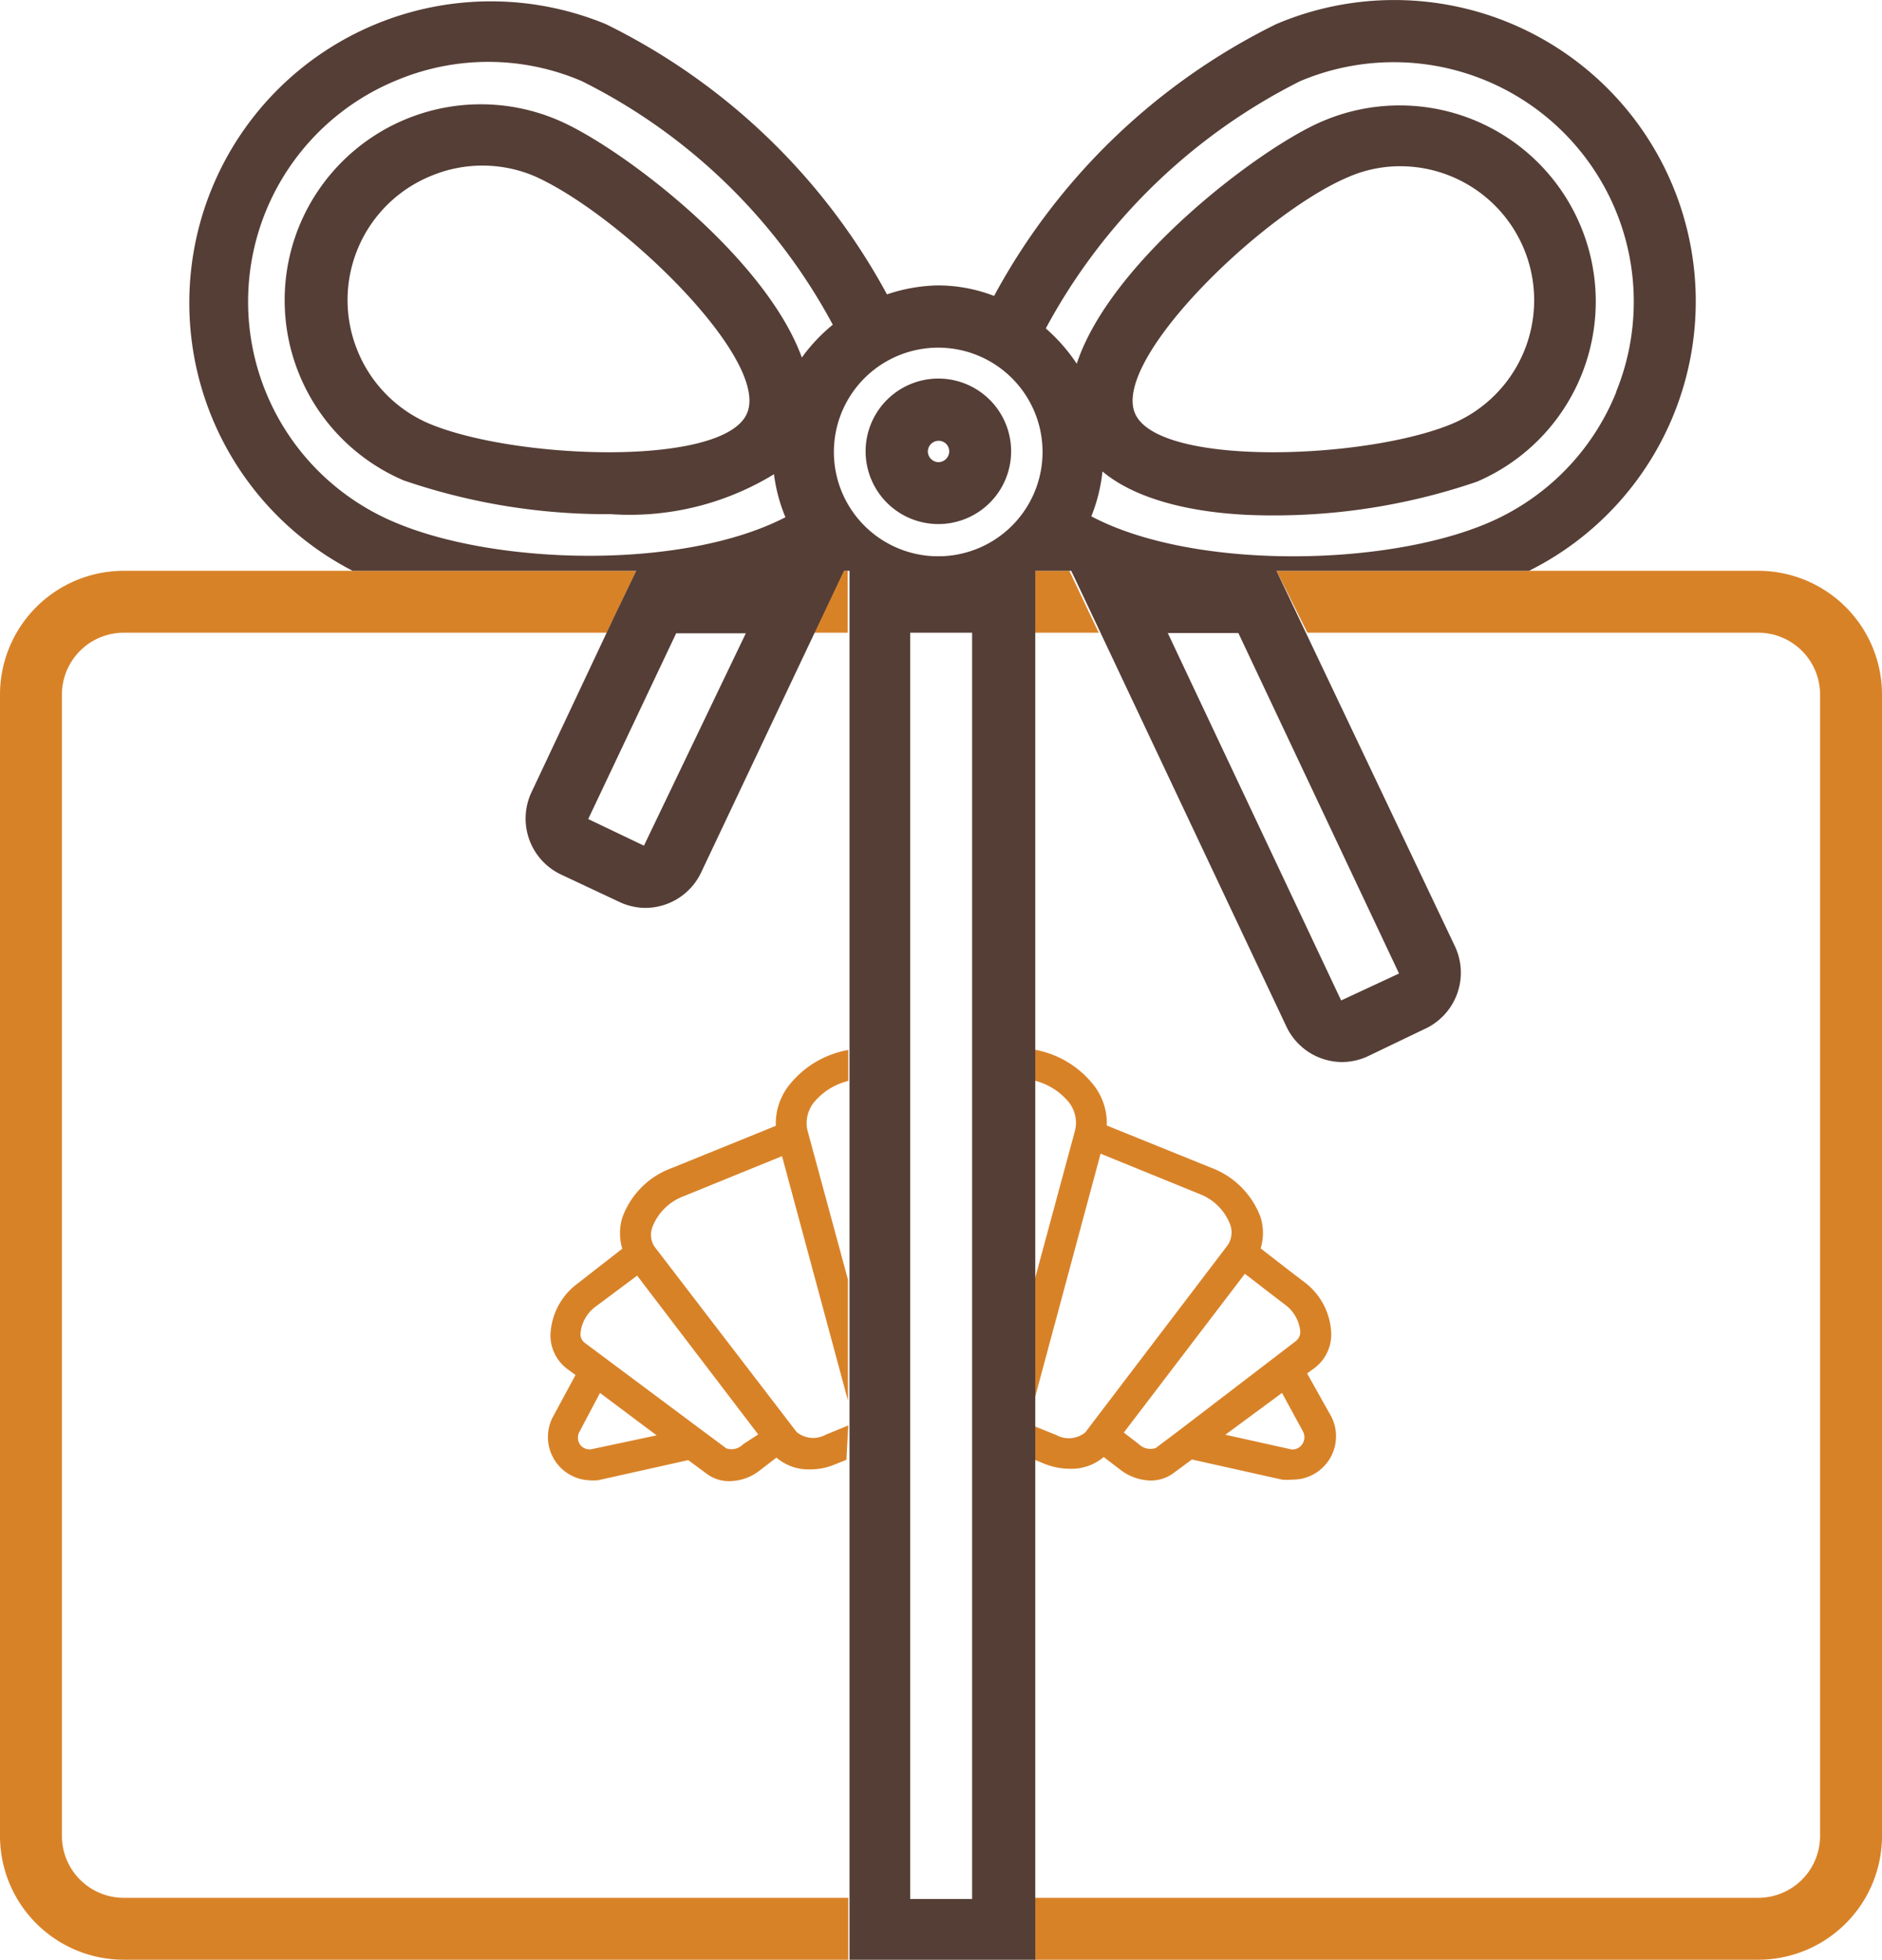
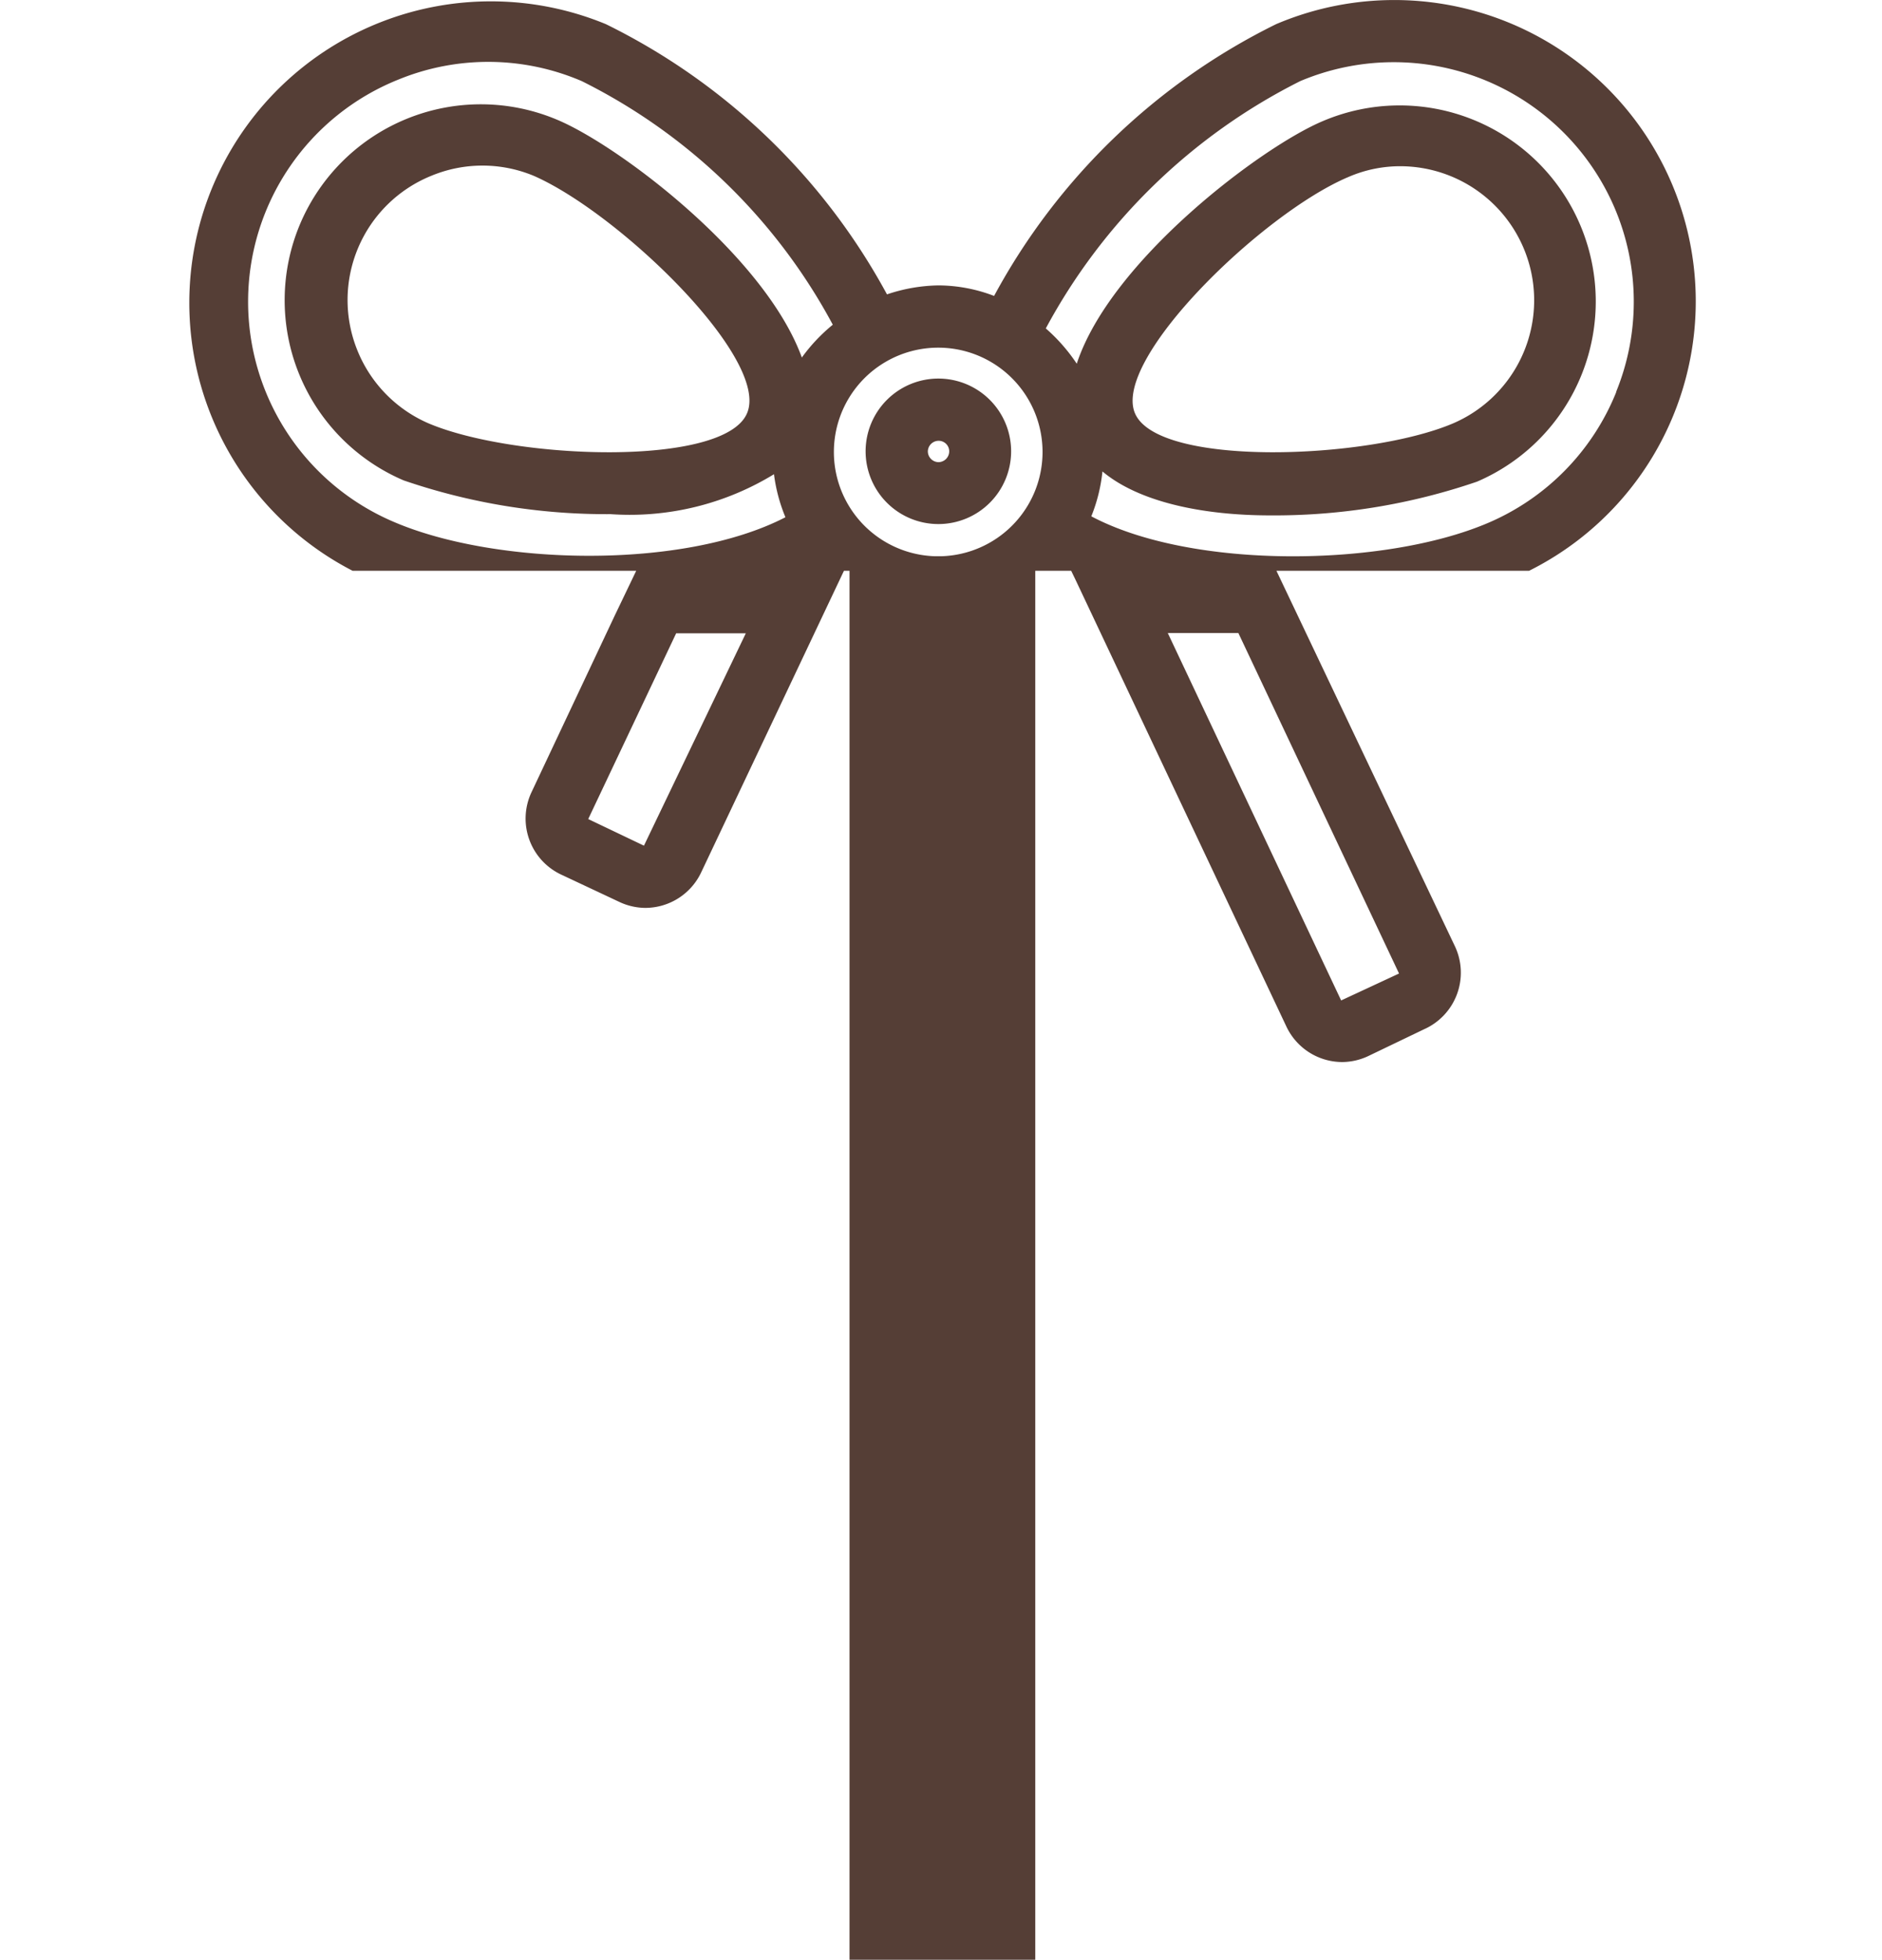
<svg xmlns="http://www.w3.org/2000/svg" viewBox="0 0 60.79 63.31">
  <defs>
    <style>.cls-1{fill:#d88228;}.cls-2{fill:#553e36;}</style>
  </defs>
  <title>standard</title>
  <g id="Layer_2" data-name="Layer 2">
    <g id="Layer_1-2" data-name="Layer 1">
      <g id="standard">
-         <path class="cls-1" d="M42.22,44.37l.26-.19A1.36,1.36,0,0,0,43,43.09a2.17,2.17,0,0,0-.88-1.68l-.33-.25,0,0-1.07-.83a1.72,1.72,0,0,0,0-1,2.72,2.72,0,0,0-1.61-1.61l-3.36-1.36a2,2,0,0,0-.46-1.35,3.13,3.13,0,0,0-1.87-1.1v1a2.09,2.09,0,0,1,1.08.67,1.07,1.07,0,0,1,.23.92s0,0,0,0l-1.3,4.81v3.84l2.12-7.88,3.19,1.3a1.72,1.72,0,0,1,1,1,.75.75,0,0,1-.08.65l-4.45,5.85-.15.2a.84.84,0,0,1-.94.09l-.72-.29v1.08l.34.14a2.26,2.26,0,0,0,.83.16,1.6,1.6,0,0,0,1.08-.38l.51.39a1.68,1.68,0,0,0,1,.37,1.24,1.24,0,0,0,.73-.23l.61-.45,2.91.65a1.73,1.73,0,0,0,.32,0A1.4,1.4,0,0,0,43,45.76Zm-4.08,1.8h0l-.81.61a.54.54,0,0,1-.55-.13l-.48-.37,3.91-5.13.92.71,0,0,.38.29a1.21,1.21,0,0,1,.49.87.38.38,0,0,1-.15.31Zm3.92.49a.37.37,0,0,1-.41.15l-2.07-.46L41.41,45l.68,1.25A.4.4,0,0,1,42.06,46.66ZM27.4,46.05l-.73.3a.84.84,0,0,1-.94-.09l-4.6-6,0,0a.71.71,0,0,1-.06-.61,1.72,1.72,0,0,1,1-1l3.19-1.3,2.13,7.9V41.34l-1.31-4.83h0s0,0,0,0a1.07,1.07,0,0,1,.23-.92,2.08,2.08,0,0,1,1.09-.67v-1a3.12,3.12,0,0,0-1.88,1.1,2,2,0,0,0-.46,1.35l-3.35,1.36a2.67,2.67,0,0,0-1.61,1.61,1.73,1.73,0,0,0,0,1l-1.45,1.13a2.16,2.16,0,0,0-.87,1.67,1.36,1.36,0,0,0,.55,1.09l.26.19-.75,1.39A1.4,1.4,0,0,0,19,47.82a1.73,1.73,0,0,0,.32,0l2.91-.65.61.45a1.2,1.2,0,0,0,.73.23,1.62,1.62,0,0,0,1-.37l.51-.39a1.6,1.6,0,0,0,1.08.38,2.06,2.06,0,0,0,.83-.17l.35-.14Zm-8.26.76a.38.38,0,0,1-.41-.15.4.4,0,0,1,0-.43L19.38,45l1.83,1.37ZM24,46.66a.52.52,0,0,1-.54.13l-.82-.61h0l-3.74-2.79a.35.35,0,0,1-.15-.31,1.21,1.21,0,0,1,.49-.87l1.34-1,3.91,5.13Zm2.25-26.22.95-2h.18v2Zm7.13,0h2.11l-.95-2H33.4Zm23.39-2H41.23l1,2H56.79a2,2,0,0,1,2,2V59.31a2,2,0,0,1-2,2H33.4v2H56.79a4,4,0,0,0,4-4V22.44A4,4,0,0,0,56.79,18.44ZM4,61.31a2,2,0,0,1-2-2V22.44a2,2,0,0,1,2-2H19.6l.95-2H4a4,4,0,0,0-4,4V59.31a4,4,0,0,0,4,4H27.4v-2Z" />
-         <path class="cls-2" d="M30.32,16.93a2.35,2.35,0,1,1,2.34-2.35A2.35,2.35,0,0,1,30.32,16.93Zm0-2.69a.35.35,0,0,0-.35.34.35.35,0,0,0,.35.35.35.35,0,0,0,.34-.35A.34.34,0,0,0,30.32,14.24ZM54,5.93A9.74,9.74,0,0,0,41.22.78a20.79,20.79,0,0,0-9.11,8.78,5.08,5.08,0,0,0-1.79-.34,5.42,5.42,0,0,0-1.67.29A20.7,20.7,0,0,0,19.57.78a9.74,9.74,0,0,0-8.18,17.66h9.16l-.7,1.46h0l-2.69,5.71a2,2,0,0,0,1,2.66l1.83.86a2,2,0,0,0,.85.2,2,2,0,0,0,1.81-1.15l4.61-9.74h.18V63.31h6V18.44h1.16l.14.29h0l6.81,14.43a2,2,0,0,0,1.81,1.15,2,2,0,0,0,.85-.2L46,33.25a2,2,0,0,0,1-2.67L41.23,18.44h8.16A9.73,9.73,0,0,0,54,5.93ZM20.8,27.32,19,26.46l2.84-6h2.25Zm22.52,5-5.6-11.87H40l5.19,11ZM12.72,16.86a7.73,7.73,0,0,1,.15-14.29,7.65,7.65,0,0,1,5.92.05,18.6,18.6,0,0,1,8.11,7.87,5.59,5.59,0,0,0-1,1.06C24.71,8.27,20,4.71,18,3.87a6.34,6.34,0,0,0-8.3,3.35,6.33,6.33,0,0,0,3.34,8.3,20.19,20.19,0,0,0,6.68,1.09A8.93,8.93,0,0,0,25,15.32a5.38,5.38,0,0,0,.37,1.39C22.06,18.42,16,18.27,12.72,16.86Zm11.41-3.51c-.74,1.75-7.51,1.5-10.28.33a4.33,4.33,0,0,1-2.31-2.37,4.33,4.33,0,0,1,2.39-5.63,4.31,4.31,0,0,1,3.31,0C20,6.89,24.88,11.6,24.13,13.35Zm7.27,48h-2V20.44h2Zm-1-43.38h-.19a3.37,3.37,0,1,1,.19,0Zm21.8-5.29a7.73,7.73,0,0,1-4.15,4.22c-3.34,1.42-9.54,1.51-12.8-.22a5.32,5.32,0,0,0,.36-1.45c1.19,1,3.27,1.42,5.42,1.42a20.19,20.19,0,0,0,6.68-1.09,6.33,6.33,0,1,0-5-11.64c-2,.85-6.84,4.51-7.93,7.83a5.67,5.67,0,0,0-1-1.14A19,19,0,0,1,42,2.62,7.76,7.76,0,0,1,52.15,6.71,7.72,7.72,0,0,1,52.21,12.64ZM43.55,5.72a4.19,4.19,0,0,1,1.68-.35,4.33,4.33,0,0,1,1.7,8.31c-2.76,1.17-9.53,1.42-10.27-.33S40.78,6.89,43.55,5.72Z" />
+         <path class="cls-2" d="M30.32,16.93a2.35,2.35,0,1,1,2.34-2.35A2.35,2.35,0,0,1,30.32,16.93Zm0-2.69a.35.35,0,0,0-.35.34.35.35,0,0,0,.35.35.35.35,0,0,0,.34-.35A.34.34,0,0,0,30.32,14.24ZM54,5.93A9.74,9.74,0,0,0,41.22.78a20.79,20.79,0,0,0-9.11,8.78,5.08,5.08,0,0,0-1.79-.34,5.42,5.42,0,0,0-1.67.29A20.7,20.7,0,0,0,19.57.78a9.74,9.74,0,0,0-8.18,17.66h9.16l-.7,1.46h0l-2.69,5.71a2,2,0,0,0,1,2.66l1.83.86a2,2,0,0,0,.85.2,2,2,0,0,0,1.81-1.15l4.61-9.74h.18V63.31h6V18.44h1.16l.14.29h0l6.81,14.43a2,2,0,0,0,1.81,1.15,2,2,0,0,0,.85-.2L46,33.25a2,2,0,0,0,1-2.67L41.23,18.44h8.16A9.73,9.73,0,0,0,54,5.93ZM20.8,27.32,19,26.46l2.84-6h2.25Zm22.52,5-5.6-11.87H40l5.19,11ZM12.72,16.86a7.73,7.73,0,0,1,.15-14.29,7.65,7.65,0,0,1,5.92.05,18.6,18.6,0,0,1,8.11,7.87,5.59,5.59,0,0,0-1,1.06C24.71,8.27,20,4.71,18,3.87a6.34,6.34,0,0,0-8.3,3.35,6.33,6.33,0,0,0,3.34,8.3,20.19,20.19,0,0,0,6.68,1.09A8.93,8.93,0,0,0,25,15.32a5.38,5.38,0,0,0,.37,1.39C22.06,18.42,16,18.27,12.72,16.86Zm11.41-3.51c-.74,1.75-7.51,1.5-10.28.33a4.33,4.33,0,0,1-2.31-2.37,4.33,4.33,0,0,1,2.39-5.63,4.31,4.31,0,0,1,3.31,0C20,6.89,24.88,11.6,24.13,13.35Zm7.27,48h-2h2Zm-1-43.38h-.19a3.37,3.37,0,1,1,.19,0Zm21.8-5.29a7.73,7.73,0,0,1-4.15,4.22c-3.34,1.42-9.54,1.51-12.8-.22a5.32,5.32,0,0,0,.36-1.45c1.19,1,3.27,1.42,5.42,1.42a20.19,20.19,0,0,0,6.68-1.09,6.33,6.33,0,1,0-5-11.64c-2,.85-6.84,4.51-7.93,7.83a5.67,5.67,0,0,0-1-1.14A19,19,0,0,1,42,2.62,7.76,7.76,0,0,1,52.15,6.71,7.72,7.72,0,0,1,52.21,12.64ZM43.55,5.72a4.19,4.19,0,0,1,1.68-.35,4.33,4.33,0,0,1,1.7,8.31c-2.76,1.17-9.53,1.42-10.27-.33S40.78,6.89,43.55,5.72Z" />
      </g>
    </g>
  </g>
</svg>